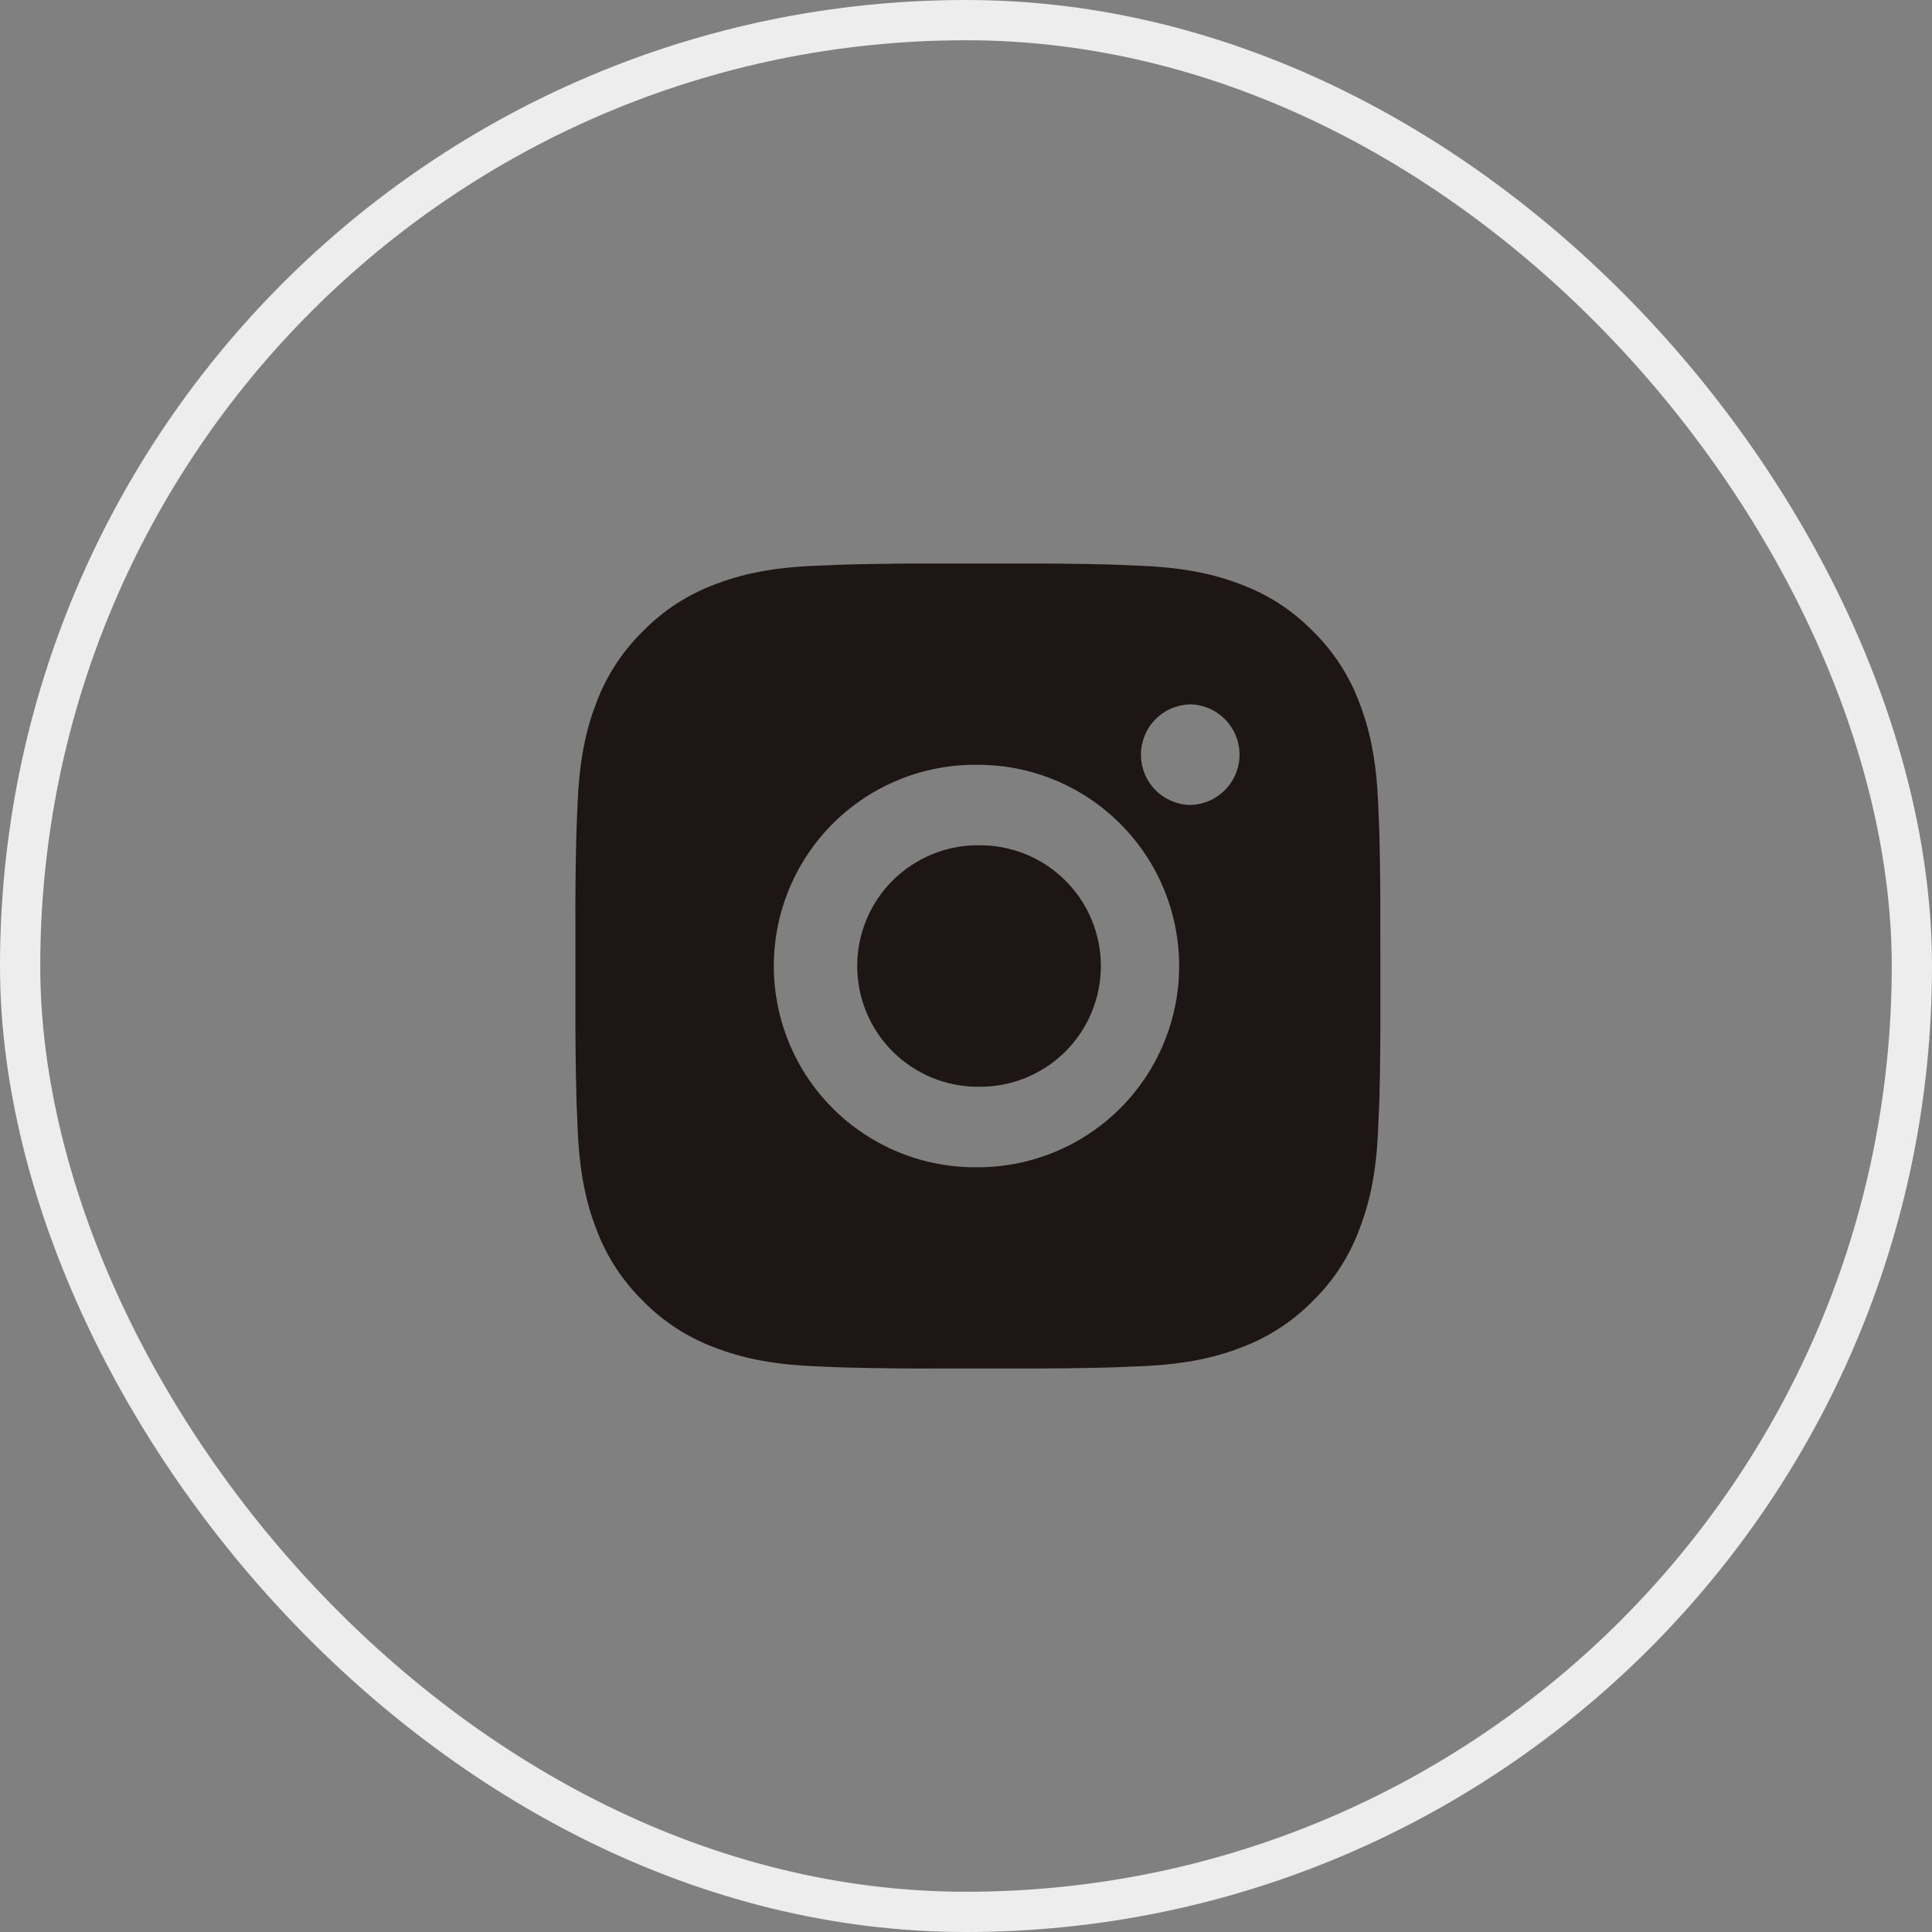
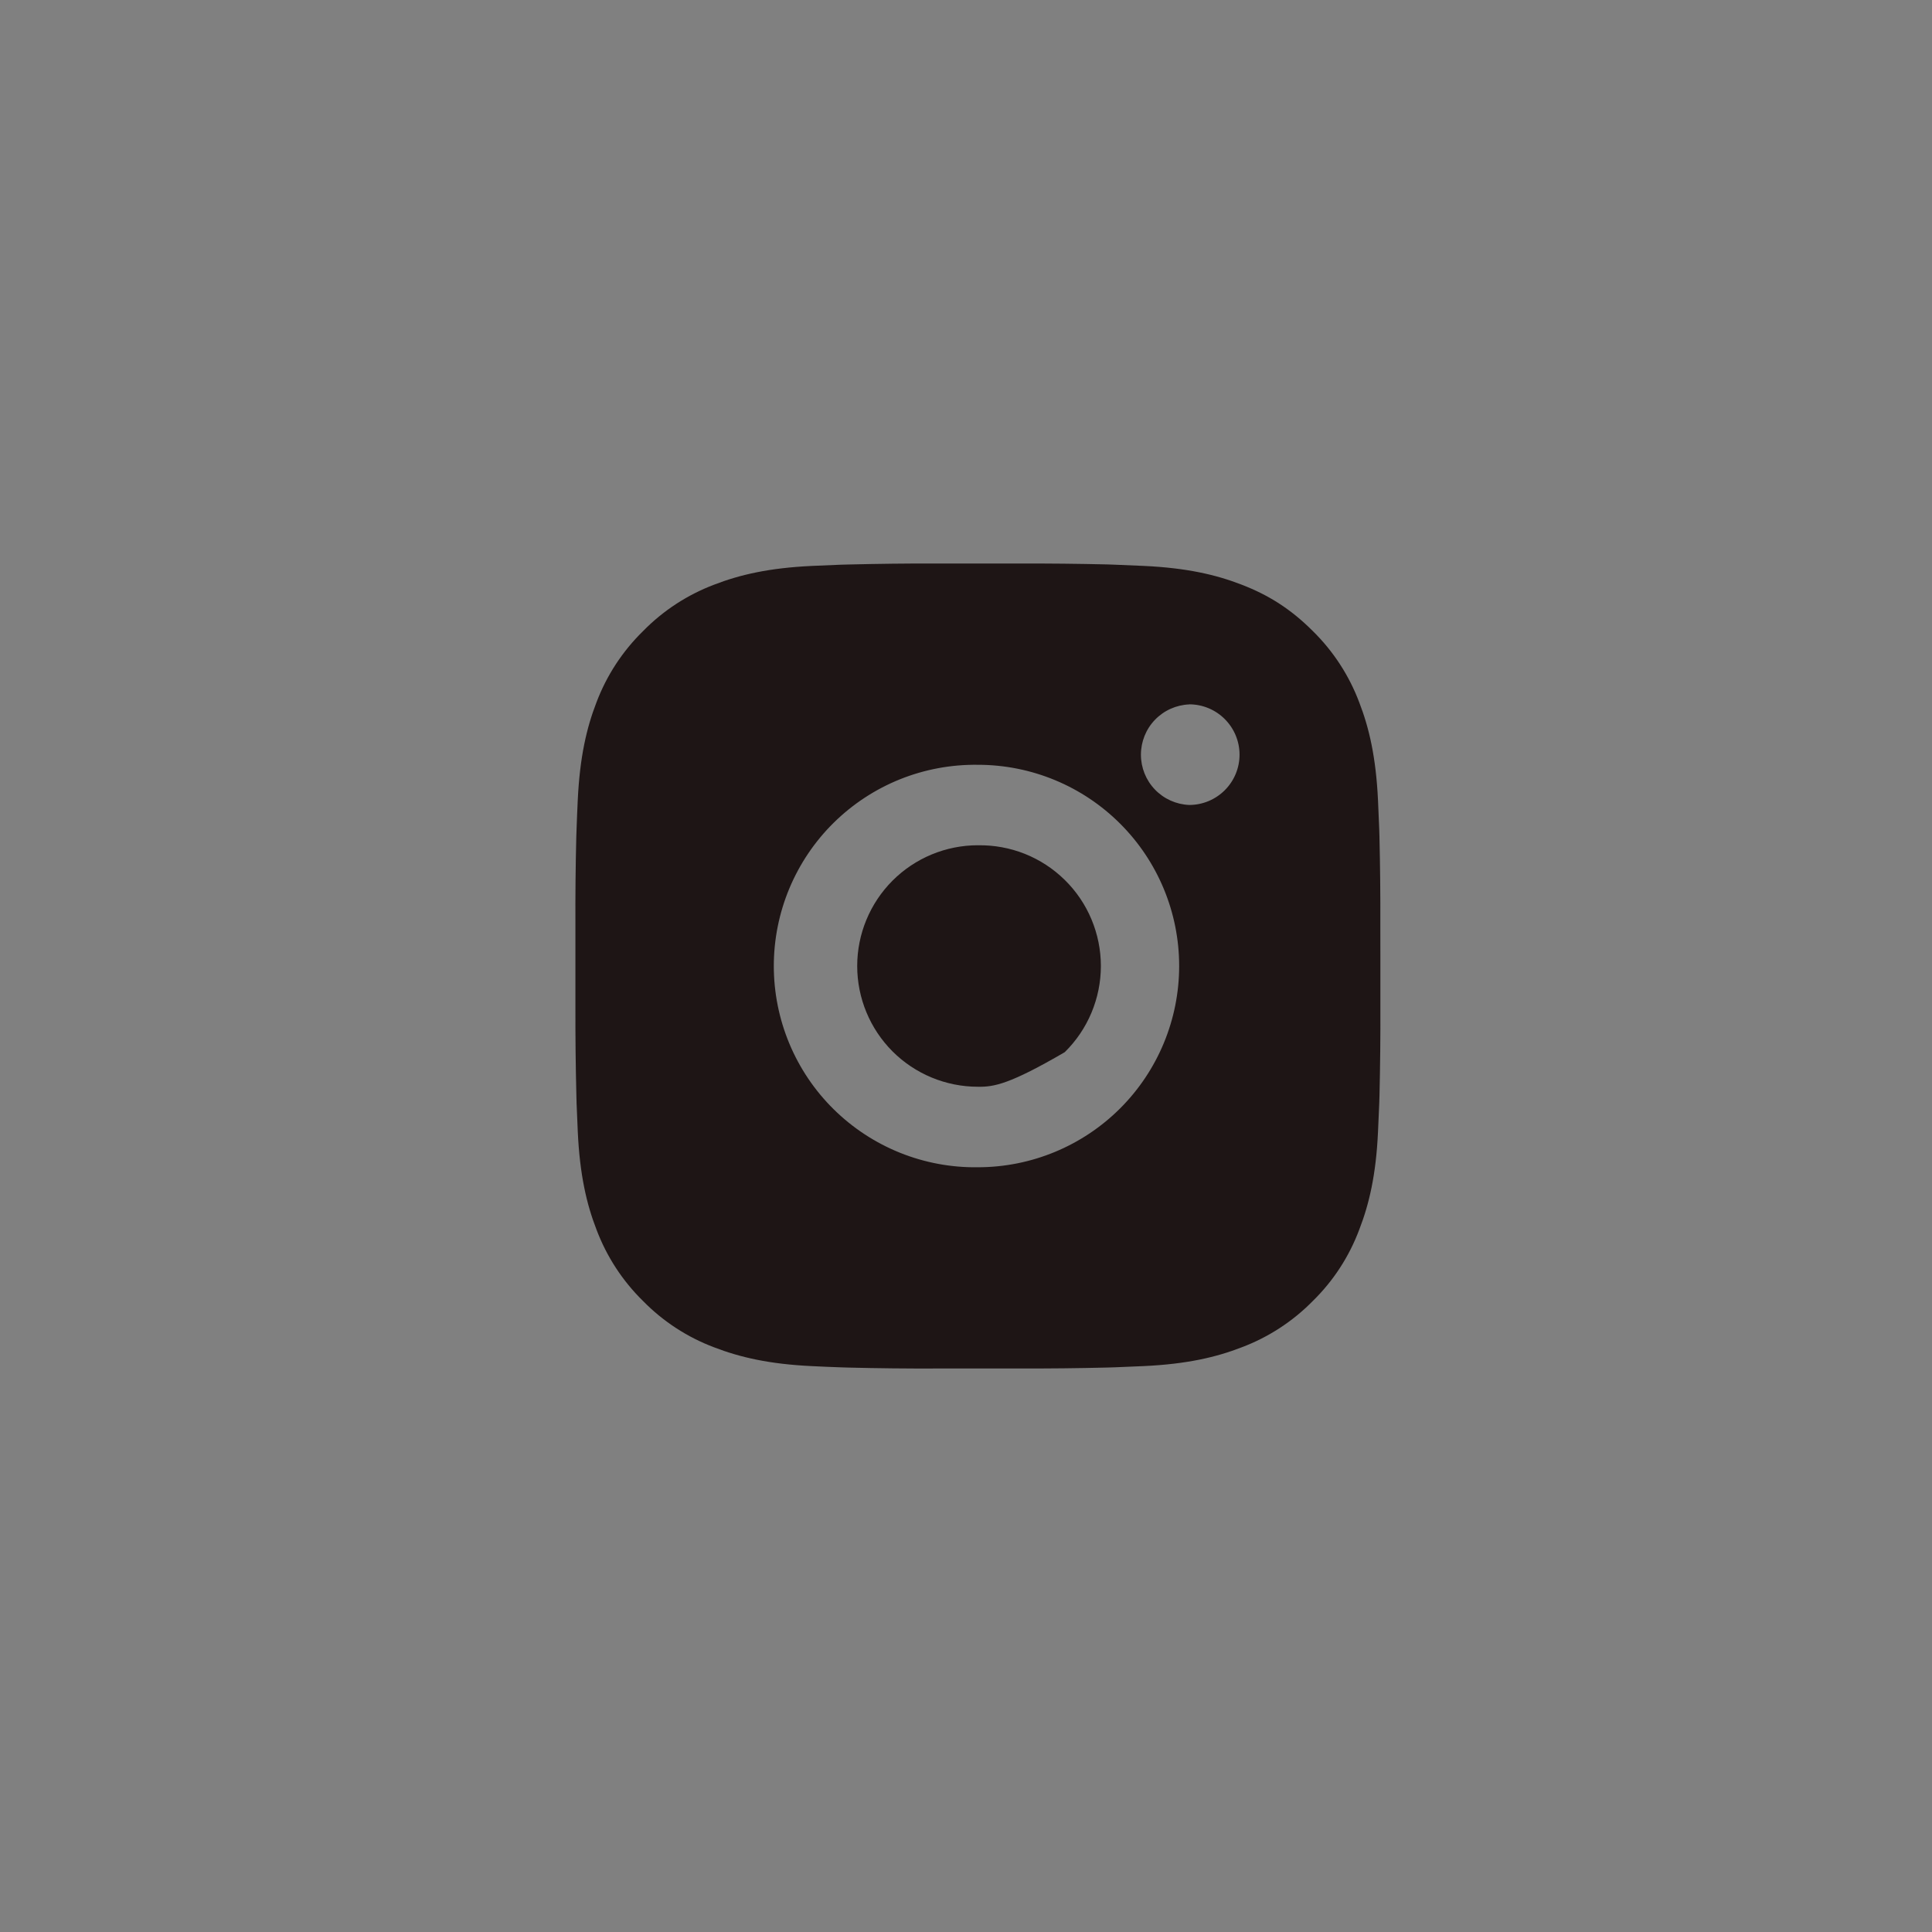
<svg xmlns="http://www.w3.org/2000/svg" width="48" height="48" viewBox="0 0 48 48" fill="none">
  <rect x="0" y="0" width="48" height="48" fill="#808080" stroke="none" />
-   <rect x="0.5" y="0.5" width="47" height="47" rx="23.5" stroke="#EDEDED" />
-   <path d="M25.323 14.001C26.053 13.998 26.783 14.006 27.512 14.023L27.706 14.03C27.93 14.038 28.151 14.048 28.419 14.06C29.483 14.11 30.209 14.278 30.846 14.525C31.506 14.779 32.062 15.123 32.617 15.679C33.126 16.179 33.519 16.783 33.77 17.45C34.017 18.087 34.185 18.814 34.236 19.878C34.248 20.144 34.258 20.366 34.266 20.59L34.272 20.784C34.289 21.513 34.297 22.243 34.294 22.972L34.295 23.718V25.028C34.298 25.758 34.29 26.488 34.273 27.217L34.267 27.411C34.258 27.635 34.248 27.856 34.236 28.123C34.187 29.187 34.017 29.913 33.77 30.55C33.52 31.218 33.127 31.823 32.617 32.322C32.117 32.831 31.513 33.224 30.846 33.475C30.209 33.722 29.483 33.89 28.419 33.94C28.151 33.952 27.93 33.962 27.706 33.97L27.512 33.976C26.783 33.994 26.053 34.002 25.323 33.999L24.578 34H23.268C22.539 34.003 21.809 33.995 21.079 33.977L20.886 33.971C20.648 33.963 20.411 33.953 20.174 33.941C19.11 33.891 18.384 33.721 17.745 33.475C17.078 33.225 16.474 32.831 15.975 32.322C15.466 31.823 15.072 31.218 14.82 30.55C14.573 29.913 14.405 29.187 14.355 28.123C14.344 27.886 14.334 27.649 14.325 27.411L14.32 27.217C14.302 26.488 14.294 25.758 14.296 25.028V22.972C14.293 22.243 14.3 21.513 14.318 20.784L14.325 20.59C14.332 20.366 14.342 20.144 14.354 19.878C14.405 18.813 14.572 18.088 14.819 17.45C15.071 16.783 15.466 16.179 15.976 15.68C16.474 15.171 17.078 14.777 17.745 14.525C18.384 14.278 19.108 14.11 20.174 14.06L20.886 14.03L21.079 14.025C21.809 14.007 22.538 13.998 23.267 14L25.323 14.001ZM24.296 19.001C23.633 18.992 22.975 19.114 22.36 19.361C21.746 19.608 21.186 19.975 20.714 20.44C20.242 20.905 19.868 21.46 19.612 22.071C19.357 22.682 19.225 23.338 19.225 24.001C19.225 24.663 19.357 25.319 19.612 25.93C19.868 26.542 20.242 27.096 20.714 27.561C21.186 28.026 21.746 28.393 22.36 28.64C22.975 28.887 23.633 29.01 24.296 29C25.622 29 26.893 28.473 27.831 27.536C28.769 26.598 29.296 25.326 29.296 24C29.296 22.674 28.769 21.402 27.831 20.465C26.893 19.527 25.622 19.001 24.296 19.001ZM24.296 21.001C24.694 20.994 25.09 21.066 25.46 21.213C25.831 21.361 26.168 21.581 26.452 21.86C26.737 22.139 26.963 22.472 27.117 22.84C27.271 23.207 27.351 23.602 27.351 24C27.351 24.399 27.271 24.793 27.117 25.161C26.963 25.529 26.737 25.862 26.453 26.141C26.169 26.42 25.831 26.64 25.461 26.788C25.091 26.935 24.695 27.007 24.297 27C23.501 27 22.738 26.684 22.175 26.122C21.613 25.559 21.297 24.796 21.297 24C21.297 23.205 21.613 22.442 22.175 21.879C22.738 21.316 23.501 21 24.297 21L24.296 21.001ZM29.546 17.501C29.223 17.514 28.918 17.651 28.694 17.884C28.47 18.117 28.346 18.427 28.346 18.75C28.346 19.073 28.47 19.383 28.694 19.616C28.918 19.849 29.223 19.986 29.546 19.999C29.877 19.999 30.195 19.867 30.429 19.633C30.664 19.399 30.796 19.081 30.796 18.749C30.796 18.418 30.664 18.1 30.429 17.865C30.195 17.631 29.877 17.499 29.546 17.499V17.501Z" fill="#1E1515" />
+   <path d="M25.323 14.001C26.053 13.998 26.783 14.006 27.512 14.023L27.706 14.03C27.93 14.038 28.151 14.048 28.419 14.06C29.483 14.11 30.209 14.278 30.846 14.525C31.506 14.779 32.062 15.123 32.617 15.679C33.126 16.179 33.519 16.783 33.77 17.45C34.017 18.087 34.185 18.814 34.236 19.878C34.248 20.144 34.258 20.366 34.266 20.59L34.272 20.784C34.289 21.513 34.297 22.243 34.294 22.972L34.295 23.718V25.028C34.298 25.758 34.29 26.488 34.273 27.217L34.267 27.411C34.258 27.635 34.248 27.856 34.236 28.123C34.187 29.187 34.017 29.913 33.77 30.55C33.52 31.218 33.127 31.823 32.617 32.322C32.117 32.831 31.513 33.224 30.846 33.475C30.209 33.722 29.483 33.89 28.419 33.94C28.151 33.952 27.93 33.962 27.706 33.97L27.512 33.976C26.783 33.994 26.053 34.002 25.323 33.999L24.578 34H23.268C22.539 34.003 21.809 33.995 21.079 33.977L20.886 33.971C20.648 33.963 20.411 33.953 20.174 33.941C19.11 33.891 18.384 33.721 17.745 33.475C17.078 33.225 16.474 32.831 15.975 32.322C15.466 31.823 15.072 31.218 14.82 30.55C14.573 29.913 14.405 29.187 14.355 28.123C14.344 27.886 14.334 27.649 14.325 27.411L14.32 27.217C14.302 26.488 14.294 25.758 14.296 25.028V22.972C14.293 22.243 14.3 21.513 14.318 20.784L14.325 20.59C14.332 20.366 14.342 20.144 14.354 19.878C14.405 18.813 14.572 18.088 14.819 17.45C15.071 16.783 15.466 16.179 15.976 15.68C16.474 15.171 17.078 14.777 17.745 14.525C18.384 14.278 19.108 14.11 20.174 14.06L20.886 14.03L21.079 14.025C21.809 14.007 22.538 13.998 23.267 14L25.323 14.001ZM24.296 19.001C23.633 18.992 22.975 19.114 22.36 19.361C21.746 19.608 21.186 19.975 20.714 20.44C20.242 20.905 19.868 21.46 19.612 22.071C19.357 22.682 19.225 23.338 19.225 24.001C19.225 24.663 19.357 25.319 19.612 25.93C19.868 26.542 20.242 27.096 20.714 27.561C21.186 28.026 21.746 28.393 22.36 28.64C22.975 28.887 23.633 29.01 24.296 29C25.622 29 26.893 28.473 27.831 27.536C28.769 26.598 29.296 25.326 29.296 24C29.296 22.674 28.769 21.402 27.831 20.465C26.893 19.527 25.622 19.001 24.296 19.001ZM24.296 21.001C24.694 20.994 25.09 21.066 25.46 21.213C25.831 21.361 26.168 21.581 26.452 21.86C26.737 22.139 26.963 22.472 27.117 22.84C27.271 23.207 27.351 23.602 27.351 24C27.351 24.399 27.271 24.793 27.117 25.161C26.963 25.529 26.737 25.862 26.453 26.141C25.091 26.935 24.695 27.007 24.297 27C23.501 27 22.738 26.684 22.175 26.122C21.613 25.559 21.297 24.796 21.297 24C21.297 23.205 21.613 22.442 22.175 21.879C22.738 21.316 23.501 21 24.297 21L24.296 21.001ZM29.546 17.501C29.223 17.514 28.918 17.651 28.694 17.884C28.47 18.117 28.346 18.427 28.346 18.75C28.346 19.073 28.47 19.383 28.694 19.616C28.918 19.849 29.223 19.986 29.546 19.999C29.877 19.999 30.195 19.867 30.429 19.633C30.664 19.399 30.796 19.081 30.796 18.749C30.796 18.418 30.664 18.1 30.429 17.865C30.195 17.631 29.877 17.499 29.546 17.499V17.501Z" fill="#1E1515" />
</svg>